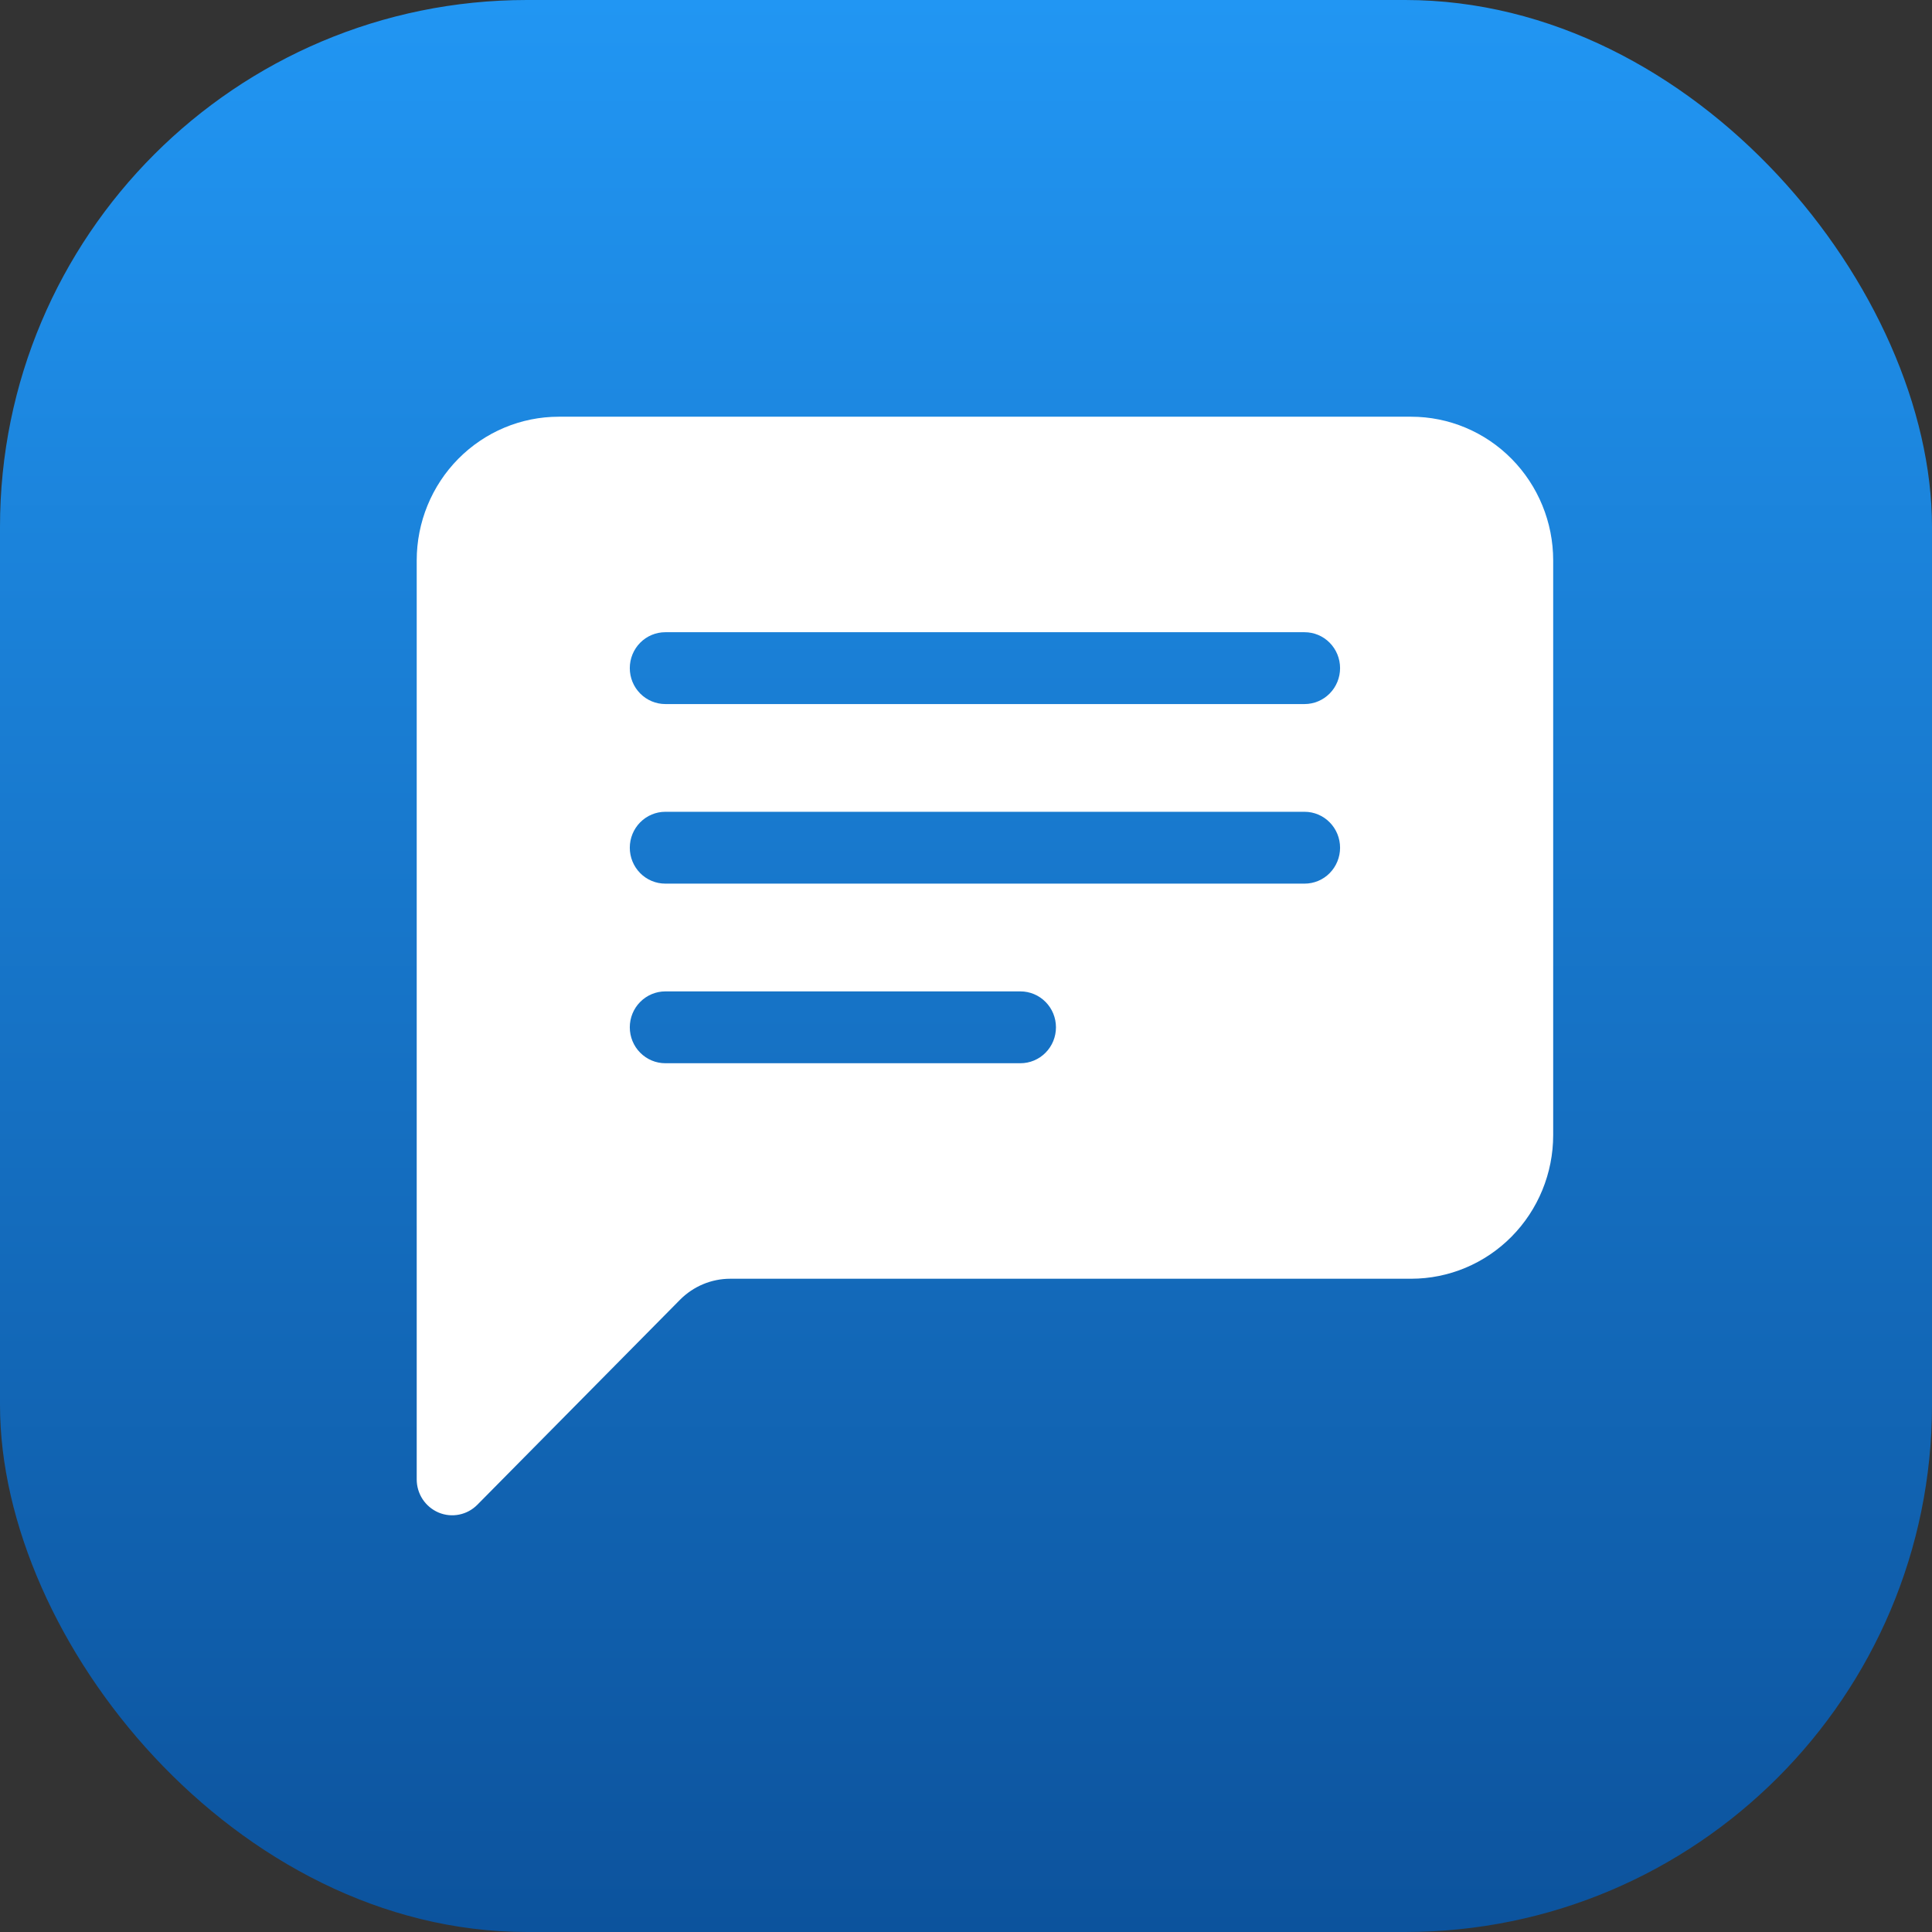
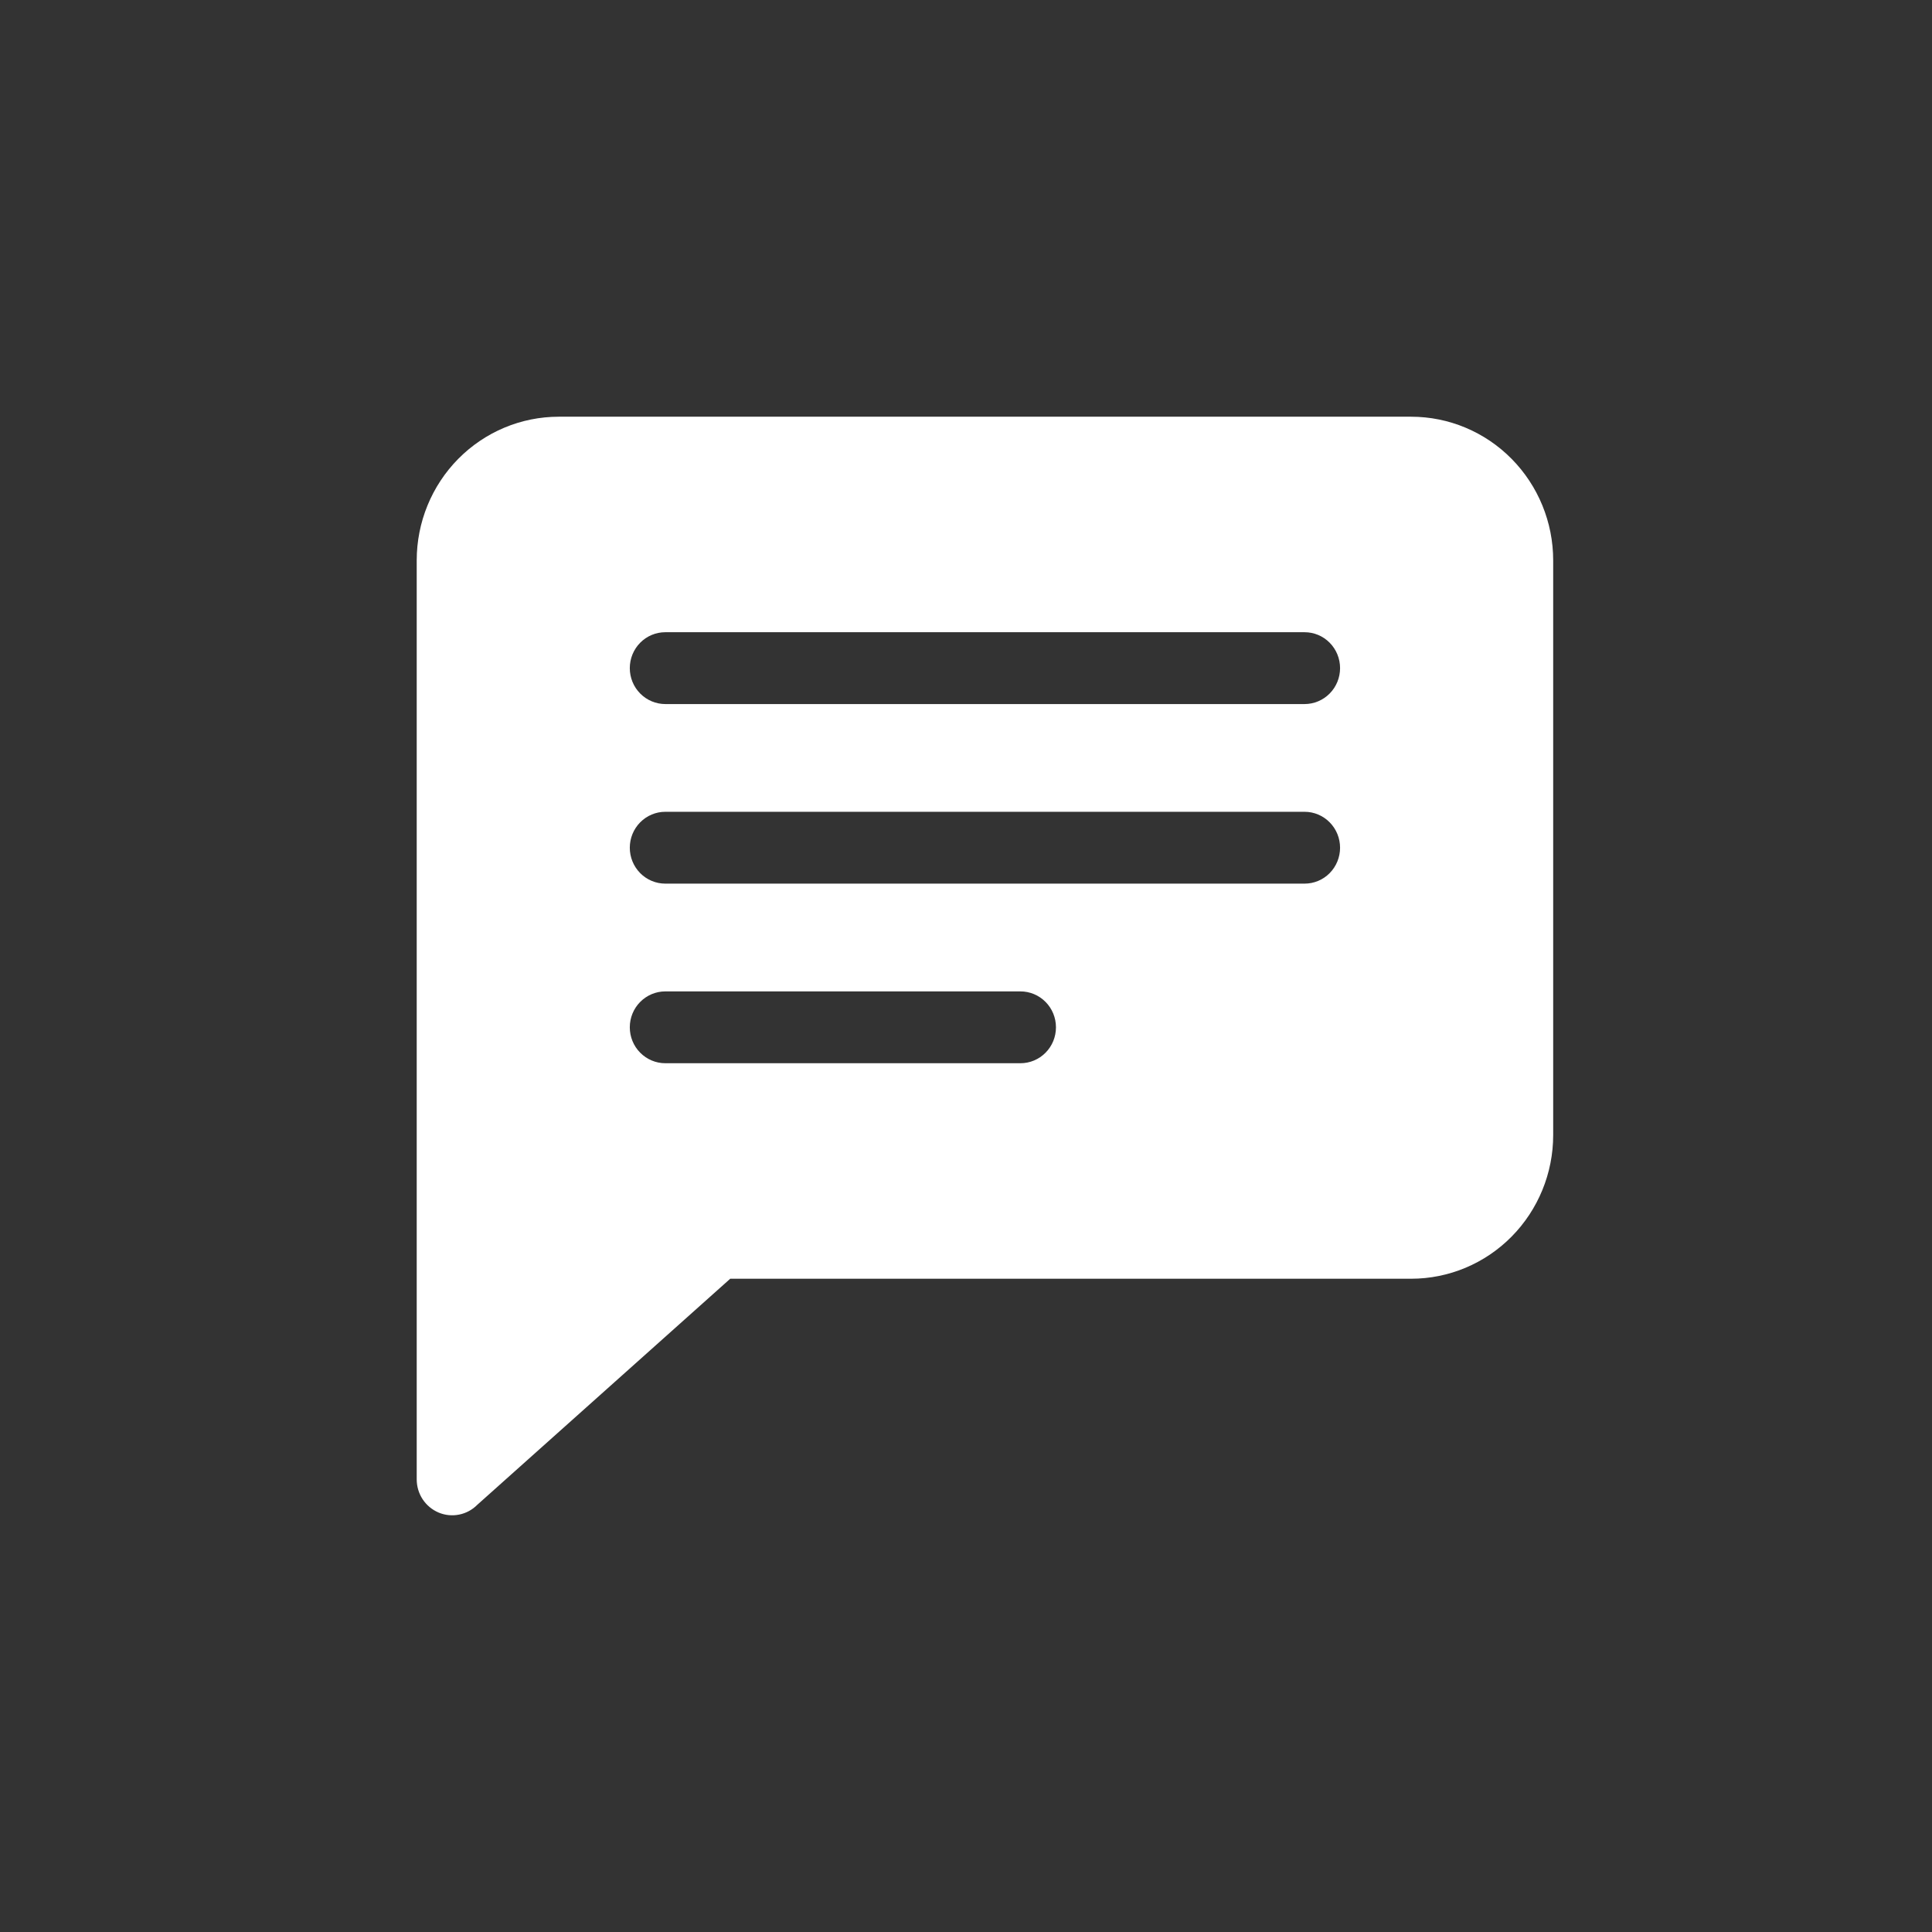
<svg xmlns="http://www.w3.org/2000/svg" width="55" height="55" viewBox="0 0 55 55" fill="none">
  <rect x="0" y="0" width="55" height="55" fill="#333333" stroke="none" />
-   <rect width="55" height="55" rx="15" fill="url(#paint0_linear_2_212)" />
-   <path d="M11.863 15.953C11.863 14.868 12.289 13.828 13.047 13.061C13.806 12.294 14.834 11.863 15.907 11.863H40.172C41.244 11.863 42.273 12.294 43.031 13.061C43.789 13.828 44.216 14.868 44.216 15.953V32.313C44.216 33.398 43.789 34.438 43.031 35.205C42.273 35.972 41.244 36.403 40.172 36.403H20.788C20.252 36.403 19.738 36.619 19.358 37.002L13.589 42.837C13.448 42.98 13.268 43.078 13.072 43.117C12.876 43.157 12.672 43.137 12.488 43.06C12.303 42.982 12.145 42.851 12.033 42.683C11.922 42.515 11.863 42.317 11.863 42.115V15.953ZM18.94 17.998C18.672 17.998 18.415 18.105 18.225 18.297C18.035 18.489 17.929 18.749 17.929 19.02C17.929 19.291 18.035 19.552 18.225 19.743C18.415 19.935 18.672 20.043 18.94 20.043H37.138C37.407 20.043 37.664 19.935 37.853 19.743C38.043 19.552 38.149 19.291 38.149 19.02C38.149 18.749 38.043 18.489 37.853 18.297C37.664 18.105 37.407 17.998 37.138 17.998H18.94ZM18.94 23.11C18.672 23.11 18.415 23.218 18.225 23.41C18.035 23.602 17.929 23.862 17.929 24.133C17.929 24.404 18.035 24.664 18.225 24.856C18.415 25.048 18.672 25.155 18.94 25.155H37.138C37.407 25.155 37.664 25.048 37.853 24.856C38.043 24.664 38.149 24.404 38.149 24.133C38.149 23.862 38.043 23.602 37.853 23.41C37.664 23.218 37.407 23.11 37.138 23.11H18.94ZM18.94 28.223C18.672 28.223 18.415 28.331 18.225 28.523C18.035 28.714 17.929 28.974 17.929 29.245C17.929 29.517 18.035 29.777 18.225 29.968C18.415 30.16 18.672 30.268 18.94 30.268H29.05C29.318 30.268 29.576 30.16 29.765 29.968C29.955 29.777 30.061 29.517 30.061 29.245C30.061 28.974 29.955 28.714 29.765 28.523C29.576 28.331 29.318 28.223 29.05 28.223H18.94Z" fill="white" />
+   <path d="M11.863 15.953C11.863 14.868 12.289 13.828 13.047 13.061C13.806 12.294 14.834 11.863 15.907 11.863H40.172C41.244 11.863 42.273 12.294 43.031 13.061C43.789 13.828 44.216 14.868 44.216 15.953V32.313C44.216 33.398 43.789 34.438 43.031 35.205C42.273 35.972 41.244 36.403 40.172 36.403H20.788L13.589 42.837C13.448 42.98 13.268 43.078 13.072 43.117C12.876 43.157 12.672 43.137 12.488 43.06C12.303 42.982 12.145 42.851 12.033 42.683C11.922 42.515 11.863 42.317 11.863 42.115V15.953ZM18.94 17.998C18.672 17.998 18.415 18.105 18.225 18.297C18.035 18.489 17.929 18.749 17.929 19.02C17.929 19.291 18.035 19.552 18.225 19.743C18.415 19.935 18.672 20.043 18.94 20.043H37.138C37.407 20.043 37.664 19.935 37.853 19.743C38.043 19.552 38.149 19.291 38.149 19.02C38.149 18.749 38.043 18.489 37.853 18.297C37.664 18.105 37.407 17.998 37.138 17.998H18.94ZM18.94 23.11C18.672 23.11 18.415 23.218 18.225 23.41C18.035 23.602 17.929 23.862 17.929 24.133C17.929 24.404 18.035 24.664 18.225 24.856C18.415 25.048 18.672 25.155 18.94 25.155H37.138C37.407 25.155 37.664 25.048 37.853 24.856C38.043 24.664 38.149 24.404 38.149 24.133C38.149 23.862 38.043 23.602 37.853 23.41C37.664 23.218 37.407 23.11 37.138 23.11H18.94ZM18.94 28.223C18.672 28.223 18.415 28.331 18.225 28.523C18.035 28.714 17.929 28.974 17.929 29.245C17.929 29.517 18.035 29.777 18.225 29.968C18.415 30.16 18.672 30.268 18.94 30.268H29.05C29.318 30.268 29.576 30.16 29.765 29.968C29.955 29.777 30.061 29.517 30.061 29.245C30.061 28.974 29.955 28.714 29.765 28.523C29.576 28.331 29.318 28.223 29.05 28.223H18.94Z" fill="white" />
  <defs>
    <linearGradient id="paint0_linear_2_212" x1="27.5" y1="0" x2="27.5" y2="55" gradientUnits="userSpaceOnUse">
      <stop stop-color="#2196F3" />
      <stop offset="1" stop-color="#0C539D" />
    </linearGradient>
  </defs>
</svg>